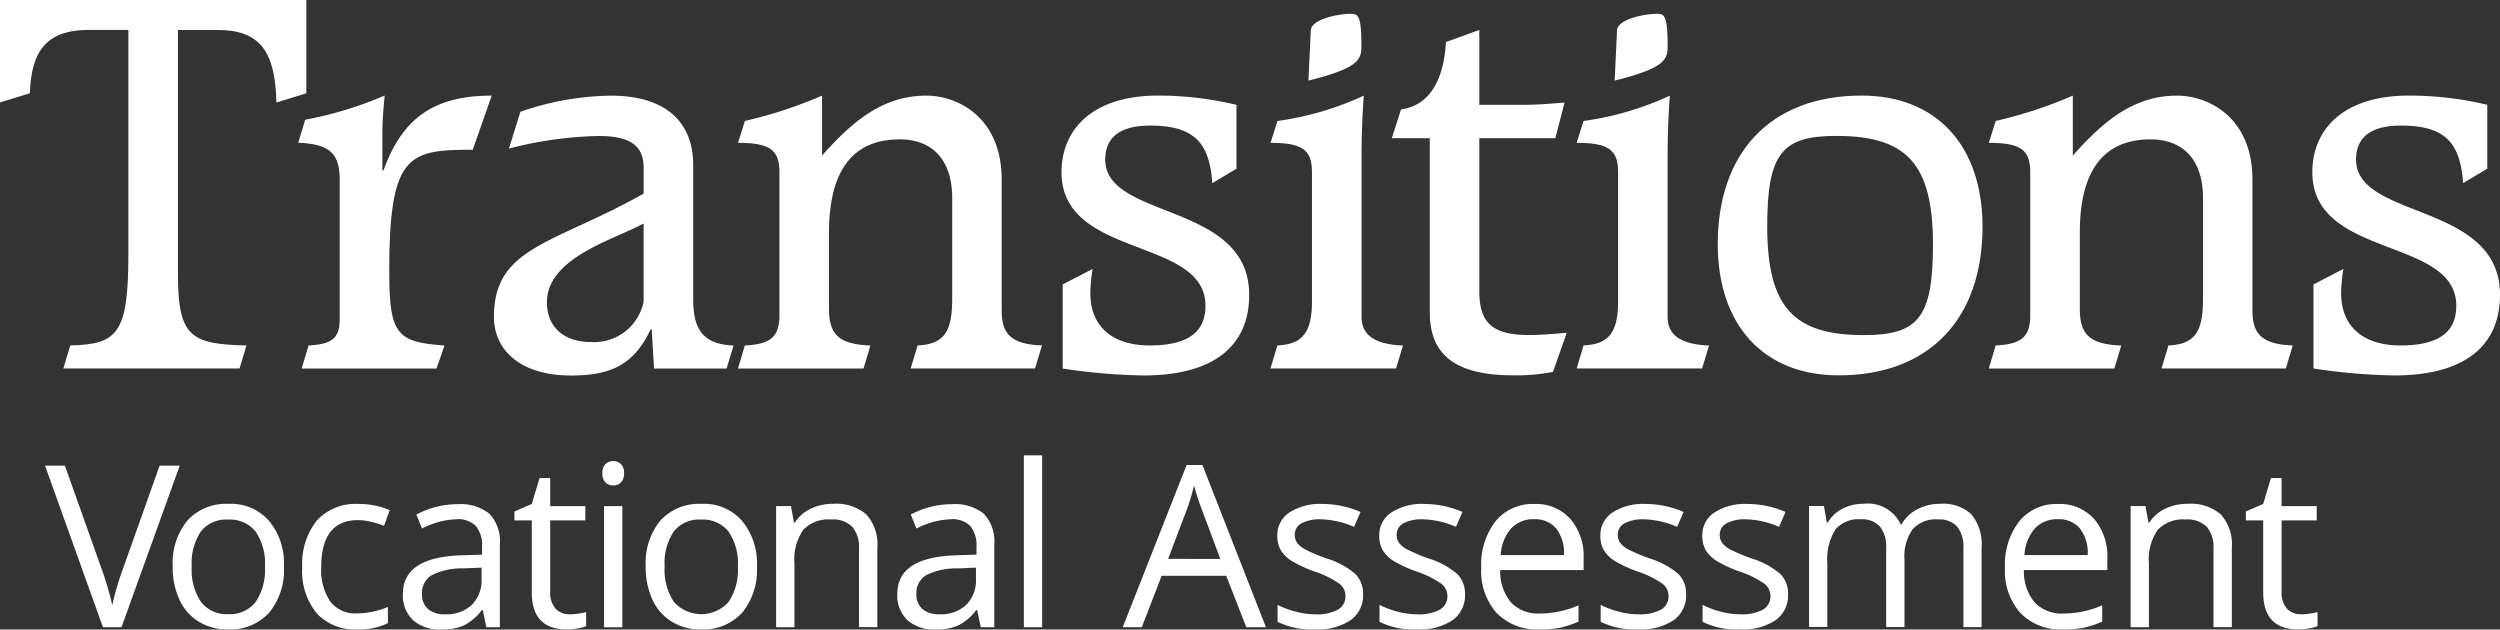
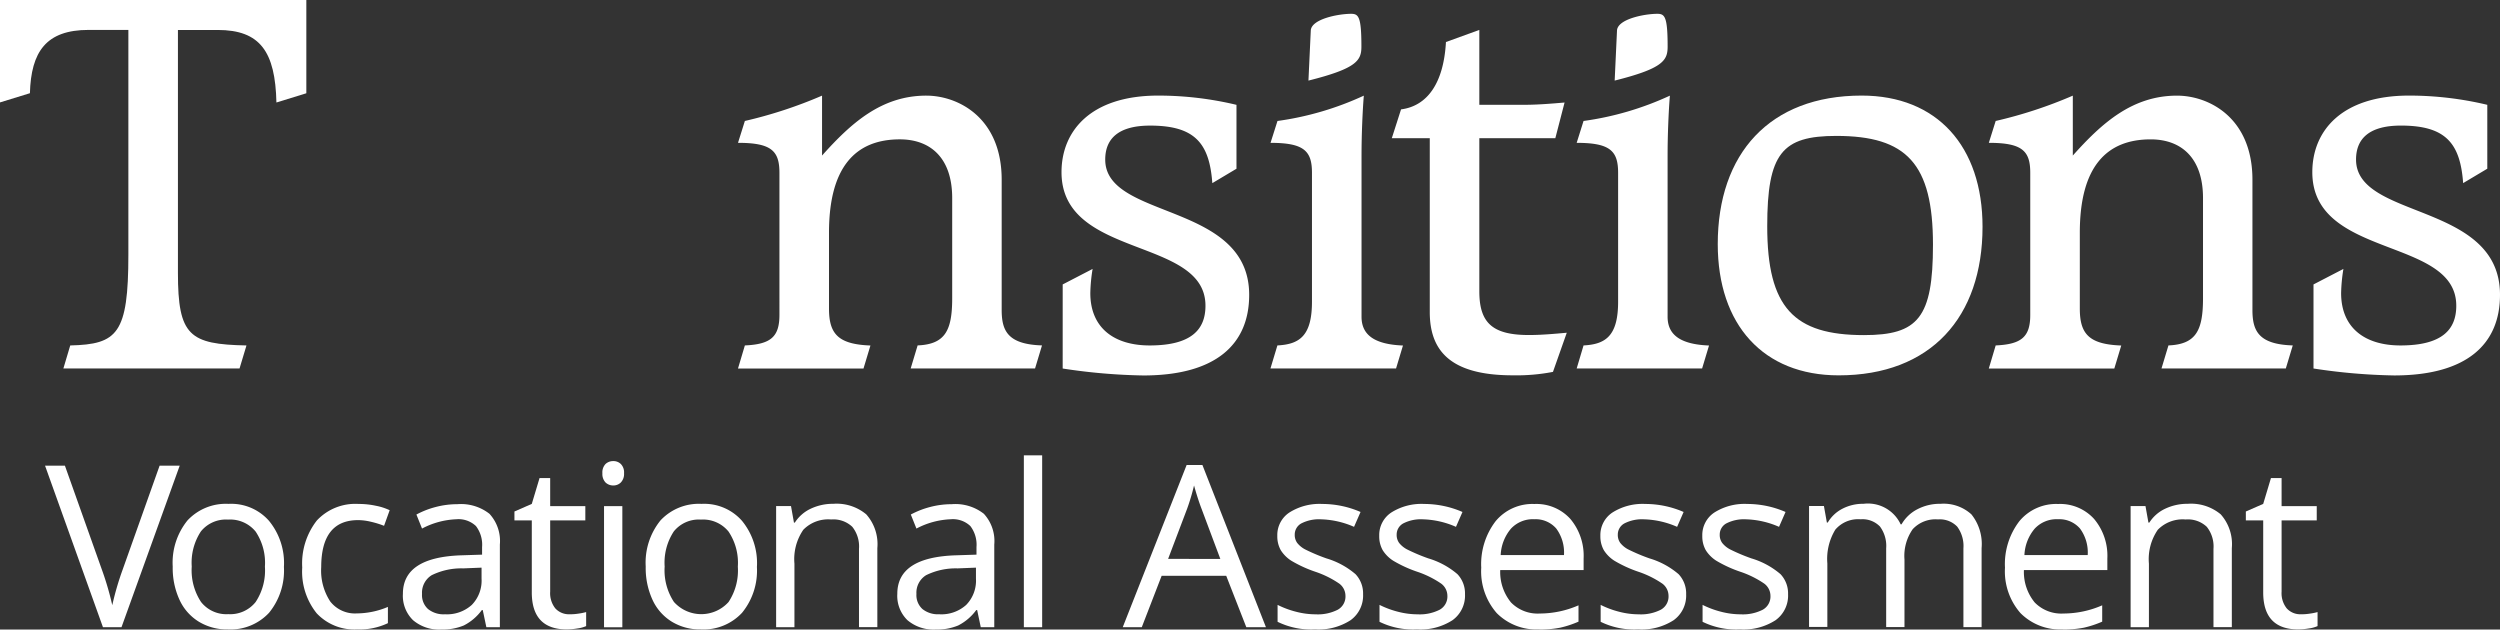
<svg xmlns="http://www.w3.org/2000/svg" id="Layer_1" width="218.469" height="55.011" viewBox="0 0 218.469 55.011">
  <rect x="0" y="0" width="218.469" height="55.011" fill="#333333" stroke="none" />
  <g id="Group_508" data-name="Group 508" transform="translate(0 0)">
    <g id="Group_504" data-name="Group 504">
      <path id="Path_998" data-name="Path 998" d="M0,112.25h26.76V120.4l-2.614.807c-.1-4.428-1.407-6.338-5.131-6.338H15.539V136.1c0,5.486,1.007,6.241,5.99,6.338l-.607,2.014H5.528l.6-2.014c4.124-.1,5.08-1.007,5.08-7.952V114.864H7.735c-3.724,0-5.028,1.911-5.131,5.531L-.01,121.2V112.25Z" transform="translate(0.01 -112.25)" fill="#fff" />
-       <path id="Path_999" data-name="Path 999" d="M40.673,149.039l.6-2.014c2.111-.1,2.717-.7,2.717-2.265V132.535c0-2.214-.807-3.117-3.621-3.221l.607-2.014a32.737,32.737,0,0,0,6.945-2.111c-.1,1.1-.2,2.162-.2,3.272v3.272h.1c1.659-4.628,4.479-6.538,9.456-6.538l-1.659,4.731c-5.583,0-7.293.355-7.293,10.566,0,5.531.6,6.241,4.828,6.538l-.7,2.014H40.68Z" transform="translate(-14.307 -116.838)" fill="#fff" />
-       <path id="Path_1000" data-name="Path 1000" d="M69.177,126.607a25.026,25.026,0,0,1,7.9-1.407c4.576,0,7.2,2.111,7.2,6.087v11.721c0,2.614.852,3.924,3.524,4.028l-.607,2.014H80.853l-.2-3.421h-.1c-1.407,2.969-3.318,4.028-6.945,4.028-4.428,0-6.745-2.214-6.745-5.131,0-6.138,5.235-6.338,13.083-10.766v-2.266c0-1.859-1.1-2.769-3.924-2.769a33.791,33.791,0,0,0-7.849,1.1l1.007-3.221Zm10.766,9.759c-2.517,1.407-8.449,2.969-8.449,6.893,0,2.265,1.607,3.472,3.821,3.472a4.415,4.415,0,0,0,4.628-3.524v-6.842Z" transform="translate(-23.699 -116.842)" fill="#fff" />
      <path id="Path_1001" data-name="Path 1001" d="M99.91,149.043l.6-2.014c2.266-.1,3.021-.755,3.021-2.666V131.938c0-1.91-.7-2.614-3.621-2.614l.6-1.911a39.145,39.145,0,0,0,6.745-2.214v5.235c2.517-2.814,5.183-5.235,9.107-5.235,2.769,0,6.59,1.911,6.59,7.345v11.366c0,1.814.5,3.021,3.524,3.117l-.607,2.014H115l.607-2.014c2.414-.1,3.021-1.31,3.021-4.124v-8.752c0-3.524-1.911-5.131-4.576-5.131-3.873,0-6.19,2.414-6.19,8.152v6.642c0,2.214.807,3.117,3.621,3.221l-.607,2.014H99.91Z" transform="translate(-35.418 -116.842)" fill="#fff" />
      <path id="Path_1002" data-name="Path 1002" d="M143.813,141.694l2.614-1.355a14.59,14.59,0,0,0-.2,2.111c0,3.066,2.111,4.576,5.183,4.576,3.673,0,4.88-1.407,4.88-3.472,0-6.035-12.58-4.073-12.58-11.67,0-3.569,2.517-6.693,8.449-6.693A29.392,29.392,0,0,1,159,126v5.583l-2.111,1.259c-.252-3.472-1.51-5.028-5.435-5.028-2.717,0-3.924,1.1-3.924,2.969,0,5.28,12.58,3.673,12.58,11.824,0,4.324-2.917,7.042-9.256,7.042a51.452,51.452,0,0,1-7.042-.607Z" transform="translate(-50.947 -116.838)" fill="#fff" />
      <path id="Path_1003" data-name="Path 1003" d="M182.966,145.114H172l.607-2.014c1.91-.1,3.021-.807,3.021-3.821V128.01c0-1.911-.7-2.614-3.621-2.614l.607-1.911a26.542,26.542,0,0,0,7.545-2.214c-.1,1.207-.2,3.318-.2,5.235V140.59c0,1.51,1.007,2.414,3.621,2.517l-.607,2.014Zm-7.442-29.535c.052-1.007,2.414-1.459,3.524-1.459.652,0,.9.252.9,2.866,0,1.207-.4,1.911-4.628,2.969Z" transform="translate(-60.978 -112.913)" fill="#fff" />
      <path id="Path_1004" data-name="Path 1004" d="M196.085,122.845h3.873c1.207,0,2.414-.1,3.569-.2l-.807,3.117h-6.642v13.38c0,2.717,1.1,3.821,4.324,3.821,1.1,0,2.214-.1,3.318-.2l-1.207,3.421a16.717,16.717,0,0,1-3.524.3c-5.635,0-7.242-2.317-7.242-5.531V125.762H188.43l.807-2.517c2.311-.3,3.724-2.311,3.924-5.886l2.917-1.059v6.538Z" transform="translate(-66.803 -113.686)" fill="#fff" />
      <path id="Path_1005" data-name="Path 1005" d="M224.426,145.114H213.46l.6-2.014c1.91-.1,3.021-.807,3.021-3.821V128.01c0-1.911-.7-2.614-3.621-2.614l.6-1.911a26.48,26.48,0,0,0,7.545-2.214c-.1,1.207-.2,3.318-.2,5.235V140.59c0,1.51,1.007,2.414,3.621,2.517l-.607,2.014Zm-7.442-29.535c.052-1.007,2.414-1.459,3.524-1.459.652,0,.9.252.9,2.866,0,1.207-.4,1.911-4.628,2.969Z" transform="translate(-75.678 -112.913)" fill="#fff" />
      <path id="Path_1006" data-name="Path 1006" d="M245.133,125.19c6.59,0,10.566,4.428,10.566,11.469,0,7.9-4.525,12.98-12.573,12.98-6.59,0-10.566-4.428-10.566-11.469,0-7.9,4.525-12.98,12.58-12.98Zm.2,20.932c4.731,0,6.035-1.51,6.035-7.9,0-7.093-2.311-9.507-8.449-9.507-4.731,0-6.035,1.51-6.035,7.9,0,7.093,2.317,9.507,8.455,9.507Z" transform="translate(-82.45 -116.838)" fill="#fff" />
      <path id="Path_1007" data-name="Path 1007" d="M269.26,149.043l.6-2.014c2.266-.1,3.021-.755,3.021-2.666V131.938c0-1.91-.7-2.614-3.621-2.614l.6-1.911A38.891,38.891,0,0,0,276.6,125.2v5.235c2.517-2.814,5.183-5.235,9.107-5.235,2.769,0,6.59,1.911,6.59,7.345v11.366c0,1.814.5,3.021,3.524,3.117l-.607,2.014H284.35l.607-2.014c2.414-.1,3.021-1.31,3.021-4.124v-8.752c0-3.524-1.91-5.131-4.576-5.131-3.873,0-6.19,2.414-6.19,8.152v6.642c0,2.214.807,3.117,3.621,3.221l-.607,2.014H269.26Z" transform="translate(-95.462 -116.842)" fill="#fff" />
      <path id="Path_1008" data-name="Path 1008" d="M313.163,141.694l2.614-1.355a14.592,14.592,0,0,0-.2,2.111c0,3.066,2.111,4.576,5.183,4.576,3.673,0,4.88-1.407,4.88-3.472,0-6.035-12.58-4.073-12.58-11.67,0-3.569,2.517-6.693,8.449-6.693a29.392,29.392,0,0,1,6.842.807v5.583l-2.111,1.259c-.252-3.472-1.51-5.028-5.435-5.028-2.717,0-3.924,1.1-3.924,2.969,0,5.28,12.58,3.673,12.58,11.824,0,4.324-2.917,7.042-9.256,7.042a51.452,51.452,0,0,1-7.042-.607Z" transform="translate(-110.992 -116.838)" fill="#fff" />
    </g>
    <g id="Group_505" data-name="Group 505" transform="translate(3.937 39.791)">
      <path id="Path_1009" data-name="Path 1009" d="M16.088,175.3h1.769L12.77,189.416H11.15L6.09,175.3H7.826l3.247,9.133a25.555,25.555,0,0,1,.891,3.059,25.15,25.15,0,0,1,.91-3.117L16.1,175.3Z" transform="translate(-6.09 -174.396)" fill="#fff" />
      <path id="Path_1010" data-name="Path 1010" d="M33.09,185.95a5.828,5.828,0,0,1-1.3,4.04,4.6,4.6,0,0,1-3.6,1.452,4.731,4.731,0,0,1-2.517-.665,4.378,4.378,0,0,1-1.7-1.91,6.652,6.652,0,0,1-.6-2.917,5.869,5.869,0,0,1,1.291-4.034,4.579,4.579,0,0,1,3.589-1.446,4.4,4.4,0,0,1,3.531,1.478,5.82,5.82,0,0,1,1.31,4Zm-8.055,0a5.029,5.029,0,0,0,.813,3.092,2.812,2.812,0,0,0,2.382,1.065,2.838,2.838,0,0,0,2.388-1.059,5,5,0,0,0,.813-3.092,4.907,4.907,0,0,0-.813-3.066,2.868,2.868,0,0,0-2.407-1.046,2.806,2.806,0,0,0-2.375,1.033,4.968,4.968,0,0,0-.8,3.079Z" transform="translate(-12.217 -176.229)" fill="#fff" />
      <path id="Path_1011" data-name="Path 1011" d="M45.725,191.446a4.516,4.516,0,0,1-3.556-1.414,5.822,5.822,0,0,1-1.259-4,6.094,6.094,0,0,1,1.278-4.105,4.593,4.593,0,0,1,3.647-1.446,7.144,7.144,0,0,1,1.523.161,4.974,4.974,0,0,1,1.194.387l-.491,1.362a8.087,8.087,0,0,0-1.155-.355,4.93,4.93,0,0,0-1.11-.142q-3.224,0-3.227,4.111A4.925,4.925,0,0,0,43.356,189a2.734,2.734,0,0,0,2.33,1.046,7.072,7.072,0,0,0,2.711-.568v1.42a5.776,5.776,0,0,1-2.672.549Z" transform="translate(-18.436 -176.233)" fill="#fff" />
      <path id="Path_1012" data-name="Path 1012" d="M61.833,191.263l-.316-1.5H61.44a4.461,4.461,0,0,1-1.581,1.349,4.848,4.848,0,0,1-1.962.355,3.528,3.528,0,0,1-2.466-.813,2.967,2.967,0,0,1-.891-2.311q0-3.2,5.125-3.363l1.794-.058v-.658a2.687,2.687,0,0,0-.536-1.84,2.213,2.213,0,0,0-1.717-.594,6.977,6.977,0,0,0-2.995.813l-.491-1.226a7.539,7.539,0,0,1,1.71-.665,7.394,7.394,0,0,1,1.865-.239,4.034,4.034,0,0,1,2.808.839,3.513,3.513,0,0,1,.91,2.691v7.222H61.827Zm-3.621-1.13a3.235,3.235,0,0,0,2.349-.82,3.039,3.039,0,0,0,.852-2.3v-.955l-1.6.065a5.861,5.861,0,0,0-2.756.594,1.794,1.794,0,0,0-.846,1.639,1.639,1.639,0,0,0,.529,1.323A2.17,2.17,0,0,0,58.213,190.134Z" transform="translate(-23.268 -176.244)" fill="#fff" />
      <path id="Path_1013" data-name="Path 1013" d="M74.461,188.882a4.848,4.848,0,0,0,.82-.065,4.717,4.717,0,0,0,.626-.129v1.226a2.844,2.844,0,0,1-.768.207,6.186,6.186,0,0,1-.91.084q-3.069,0-3.072-3.234v-6.293H69.64V179.9l1.517-.665.678-2.259h.929v2.453h3.072v1.246H72.764v6.229a2.119,2.119,0,0,0,.452,1.465,1.6,1.6,0,0,0,1.246.51Z" transform="translate(-28.622 -174.992)" fill="#fff" />
      <path id="Path_1014" data-name="Path 1014" d="M81.55,175.745a1.059,1.059,0,0,1,.271-.807.963.963,0,0,1,.678-.258.915.915,0,0,1,.665.258,1.039,1.039,0,0,1,.278.8,1.065,1.065,0,0,1-.278.807.915.915,0,0,1-.665.265.962.962,0,0,1-.678-.265,1.078,1.078,0,0,1-.271-.807ZM83.293,189.2h-1.6V178.617h1.6Z" transform="translate(-32.845 -174.177)" fill="#fff" />
      <path id="Path_1015" data-name="Path 1015" d="M97.13,185.95a5.828,5.828,0,0,1-1.3,4.04,4.6,4.6,0,0,1-3.6,1.452,4.731,4.731,0,0,1-2.517-.665,4.378,4.378,0,0,1-1.7-1.91,6.652,6.652,0,0,1-.6-2.917,5.869,5.869,0,0,1,1.291-4.034,4.579,4.579,0,0,1,3.589-1.446,4.4,4.4,0,0,1,3.531,1.478,5.82,5.82,0,0,1,1.31,4Zm-8.062,0a5.028,5.028,0,0,0,.813,3.092,3.209,3.209,0,0,0,4.77.006,5,5,0,0,0,.813-3.092,4.907,4.907,0,0,0-.813-3.066,2.868,2.868,0,0,0-2.407-1.046,2.806,2.806,0,0,0-2.375,1.033,4.967,4.967,0,0,0-.8,3.079Z" transform="translate(-34.923 -176.229)" fill="#fff" />
      <path id="Path_1016" data-name="Path 1016" d="M112.312,191.245V184.4a2.751,2.751,0,0,0-.587-1.93,2.4,2.4,0,0,0-1.846-.639,3.034,3.034,0,0,0-2.433.9,4.527,4.527,0,0,0-.775,2.963v5.551h-1.6V180.66h1.3l.258,1.446h.077a3.291,3.291,0,0,1,1.381-1.213,4.53,4.53,0,0,1,1.982-.432,4.038,4.038,0,0,1,2.879.923,3.92,3.92,0,0,1,.968,2.95v6.906h-1.6Z" transform="translate(-41.184 -176.226)" fill="#fff" />
      <path id="Path_1017" data-name="Path 1017" d="M128.773,191.263l-.316-1.5h-.077a4.461,4.461,0,0,1-1.581,1.349,4.847,4.847,0,0,1-1.962.355,3.528,3.528,0,0,1-2.466-.813,2.967,2.967,0,0,1-.891-2.311q0-3.2,5.125-3.363l1.794-.058v-.658a2.687,2.687,0,0,0-.536-1.84,2.213,2.213,0,0,0-1.717-.594,6.977,6.977,0,0,0-2.995.813l-.491-1.226a7.539,7.539,0,0,1,1.71-.665,7.394,7.394,0,0,1,1.865-.239,4.034,4.034,0,0,1,2.808.839,3.513,3.513,0,0,1,.91,2.691v7.222h-1.188Zm-3.621-1.13a3.235,3.235,0,0,0,2.349-.82,3.039,3.039,0,0,0,.852-2.3v-.955l-1.6.065a5.861,5.861,0,0,0-2.756.594,1.794,1.794,0,0,0-.846,1.639,1.639,1.639,0,0,0,.529,1.323,2.17,2.17,0,0,0,1.472.452Z" transform="translate(-47.003 -176.244)" fill="#fff" />
      <path id="Path_1018" data-name="Path 1018" d="M140.211,188.919h-1.6V173.9h1.6Z" transform="translate(-53.076 -173.9)" fill="#fff" />
      <path id="Path_1019" data-name="Path 1019" d="M162.8,189.384l-1.756-4.492H155.4l-1.736,4.492H152l5.583-14.174h1.381l5.551,14.174h-1.7Zm-2.272-5.97-1.639-4.376c-.213-.555-.432-1.233-.658-2.04a18.237,18.237,0,0,1-.607,2.04l-1.659,4.376Z" transform="translate(-57.824 -174.364)" fill="#fff" />
      <path id="Path_1020" data-name="Path 1020" d="M180.42,188.367a2.646,2.646,0,0,1-1.1,2.278,5.167,5.167,0,0,1-3.092.8,6.685,6.685,0,0,1-3.279-.665V189.3a7.873,7.873,0,0,0,1.639.607,6.788,6.788,0,0,0,1.685.219,3.84,3.84,0,0,0,1.93-.4,1.318,1.318,0,0,0,.678-1.22,1.339,1.339,0,0,0-.536-1.059,8.46,8.46,0,0,0-2.091-1.039,10.947,10.947,0,0,1-2.1-.962,2.963,2.963,0,0,1-.929-.929,2.456,2.456,0,0,1-.3-1.246,2.36,2.36,0,0,1,1.052-2.04,4.922,4.922,0,0,1,2.885-.749,8.409,8.409,0,0,1,3.337.7l-.568,1.3a7.671,7.671,0,0,0-2.885-.658,3.373,3.373,0,0,0-1.717.355,1.108,1.108,0,0,0-.581.988,1.173,1.173,0,0,0,.219.723,2.156,2.156,0,0,0,.7.568,16.106,16.106,0,0,0,1.852.781,6.926,6.926,0,0,1,2.543,1.381,2.444,2.444,0,0,1,.658,1.749Z" transform="translate(-65.241 -176.233)" fill="#fff" />
      <path id="Path_1021" data-name="Path 1021" d="M194.22,188.367a2.646,2.646,0,0,1-1.1,2.278,5.167,5.167,0,0,1-3.092.8,6.685,6.685,0,0,1-3.279-.665V189.3a7.872,7.872,0,0,0,1.639.607,6.788,6.788,0,0,0,1.685.219,3.84,3.84,0,0,0,1.93-.4,1.318,1.318,0,0,0,.678-1.22,1.339,1.339,0,0,0-.536-1.059,8.46,8.46,0,0,0-2.091-1.039,10.945,10.945,0,0,1-2.1-.962,2.963,2.963,0,0,1-.929-.929,2.456,2.456,0,0,1-.3-1.246,2.36,2.36,0,0,1,1.052-2.04,4.922,4.922,0,0,1,2.885-.749,8.409,8.409,0,0,1,3.337.7l-.568,1.3a7.671,7.671,0,0,0-2.885-.658,3.373,3.373,0,0,0-1.717.355,1.108,1.108,0,0,0-.581.988,1.173,1.173,0,0,0,.219.723,2.155,2.155,0,0,0,.7.568,16.1,16.1,0,0,0,1.852.781,6.926,6.926,0,0,1,2.543,1.381,2.444,2.444,0,0,1,.658,1.749Z" transform="translate(-70.134 -176.233)" fill="#fff" />
      <path id="Path_1022" data-name="Path 1022" d="M205.59,191.446a4.891,4.891,0,0,1-3.7-1.426,5.534,5.534,0,0,1-1.355-3.969,6.164,6.164,0,0,1,1.259-4.066,4.174,4.174,0,0,1,3.382-1.5,4.006,4.006,0,0,1,3.15,1.31,5,5,0,0,1,1.155,3.453v1.013h-7.287a4.2,4.2,0,0,0,.942,2.827,3.249,3.249,0,0,0,2.517.968,8.516,8.516,0,0,0,3.382-.716v1.426a8.794,8.794,0,0,1-1.607.529,9.223,9.223,0,0,1-1.827.161Zm-.432-9.63a2.609,2.609,0,0,0-2.033.833,3.836,3.836,0,0,0-.891,2.3h5.531a3.525,3.525,0,0,0-.678-2.324,2.389,2.389,0,0,0-1.93-.807Z" transform="translate(-75.03 -176.233)" fill="#fff" />
      <path id="Path_1023" data-name="Path 1023" d="M224.16,188.367a2.646,2.646,0,0,1-1.1,2.278,5.167,5.167,0,0,1-3.092.8,6.685,6.685,0,0,1-3.279-.665V189.3a7.872,7.872,0,0,0,1.639.607,6.788,6.788,0,0,0,1.685.219,3.84,3.84,0,0,0,1.93-.4,1.318,1.318,0,0,0,.678-1.22,1.339,1.339,0,0,0-.536-1.059,8.46,8.46,0,0,0-2.091-1.039,10.946,10.946,0,0,1-2.1-.962,2.963,2.963,0,0,1-.929-.929,2.456,2.456,0,0,1-.3-1.246,2.36,2.36,0,0,1,1.052-2.04,4.922,4.922,0,0,1,2.885-.749,8.409,8.409,0,0,1,3.337.7l-.568,1.3a7.671,7.671,0,0,0-2.885-.658,3.373,3.373,0,0,0-1.717.355,1.108,1.108,0,0,0-.581.988,1.173,1.173,0,0,0,.219.723,2.156,2.156,0,0,0,.7.568,16.106,16.106,0,0,0,1.852.781,6.926,6.926,0,0,1,2.543,1.381,2.444,2.444,0,0,1,.658,1.749Z" transform="translate(-80.749 -176.233)" fill="#fff" />
      <path id="Path_1024" data-name="Path 1024" d="M237.96,188.367a2.646,2.646,0,0,1-1.1,2.278,5.167,5.167,0,0,1-3.092.8,6.685,6.685,0,0,1-3.279-.665V189.3a7.872,7.872,0,0,0,1.639.607,6.788,6.788,0,0,0,1.685.219,3.84,3.84,0,0,0,1.93-.4,1.318,1.318,0,0,0,.678-1.22,1.338,1.338,0,0,0-.536-1.059,8.46,8.46,0,0,0-2.091-1.039,10.946,10.946,0,0,1-2.1-.962,2.963,2.963,0,0,1-.929-.929,2.456,2.456,0,0,1-.3-1.246,2.36,2.36,0,0,1,1.052-2.04,4.922,4.922,0,0,1,2.885-.749,8.409,8.409,0,0,1,3.337.7l-.568,1.3a7.671,7.671,0,0,0-2.885-.658,3.373,3.373,0,0,0-1.717.355,1.108,1.108,0,0,0-.581.988,1.173,1.173,0,0,0,.219.723,2.156,2.156,0,0,0,.7.568,16.106,16.106,0,0,0,1.852.781,6.926,6.926,0,0,1,2.543,1.381,2.444,2.444,0,0,1,.658,1.749Z" transform="translate(-85.642 -176.233)" fill="#fff" />
      <path id="Path_1025" data-name="Path 1025" d="M258.41,191.245v-6.887a2.845,2.845,0,0,0-.542-1.9,2.1,2.1,0,0,0-1.678-.633,2.711,2.711,0,0,0-2.214.858,4.075,4.075,0,0,0-.716,2.646v5.906h-1.6v-6.887a2.845,2.845,0,0,0-.542-1.9,2.113,2.113,0,0,0-1.691-.633,2.618,2.618,0,0,0-2.207.9,4.893,4.893,0,0,0-.7,2.956v5.551h-1.6V180.654h1.3l.258,1.446h.077a3.159,3.159,0,0,1,1.278-1.207,3.894,3.894,0,0,1,1.846-.432,3.153,3.153,0,0,1,3.247,1.794h.077a3.351,3.351,0,0,1,1.368-1.31,4.24,4.24,0,0,1,2.046-.484,3.6,3.6,0,0,1,2.691.923,4.134,4.134,0,0,1,.891,2.95v6.906h-1.6Z" transform="translate(-90.769 -176.226)" fill="#fff" />
      <path id="Path_1026" data-name="Path 1026" d="M276.5,191.446a4.891,4.891,0,0,1-3.7-1.426,5.534,5.534,0,0,1-1.355-3.969,6.164,6.164,0,0,1,1.259-4.066,4.174,4.174,0,0,1,3.382-1.5,4.006,4.006,0,0,1,3.15,1.31,5,5,0,0,1,1.155,3.453v1.013H273.1a4.2,4.2,0,0,0,.942,2.827,3.249,3.249,0,0,0,2.517.968,8.516,8.516,0,0,0,3.382-.716v1.426a8.793,8.793,0,0,1-1.607.529,9.223,9.223,0,0,1-1.827.161Zm-.432-9.63a2.609,2.609,0,0,0-2.033.833,3.836,3.836,0,0,0-.891,2.3h5.531a3.525,3.525,0,0,0-.678-2.324,2.389,2.389,0,0,0-1.93-.807Z" transform="translate(-100.172 -176.233)" fill="#fff" />
      <path id="Path_1027" data-name="Path 1027" d="M295.7,191.245V184.4a2.751,2.751,0,0,0-.587-1.93,2.4,2.4,0,0,0-1.846-.639,3.034,3.034,0,0,0-2.433.9,4.527,4.527,0,0,0-.775,2.963v5.551h-1.6V180.66h1.3l.258,1.446h.077a3.291,3.291,0,0,1,1.381-1.213,4.53,4.53,0,0,1,1.982-.432,4.038,4.038,0,0,1,2.879.923,3.92,3.92,0,0,1,.968,2.95v6.906h-1.6Z" transform="translate(-106.207 -176.226)" fill="#fff" />
      <path id="Path_1028" data-name="Path 1028" d="M308.881,188.882a4.848,4.848,0,0,0,.82-.065,4.717,4.717,0,0,0,.626-.129v1.226a2.844,2.844,0,0,1-.768.207,6.186,6.186,0,0,1-.91.084q-3.069,0-3.072-3.234v-6.293H304.06V179.9l1.517-.665.678-2.259h.929v2.453h3.072v1.246h-3.072v6.229a2.119,2.119,0,0,0,.452,1.465,1.6,1.6,0,0,0,1.246.51Z" transform="translate(-111.738 -174.992)" fill="#fff" />
    </g>
  </g>
</svg>